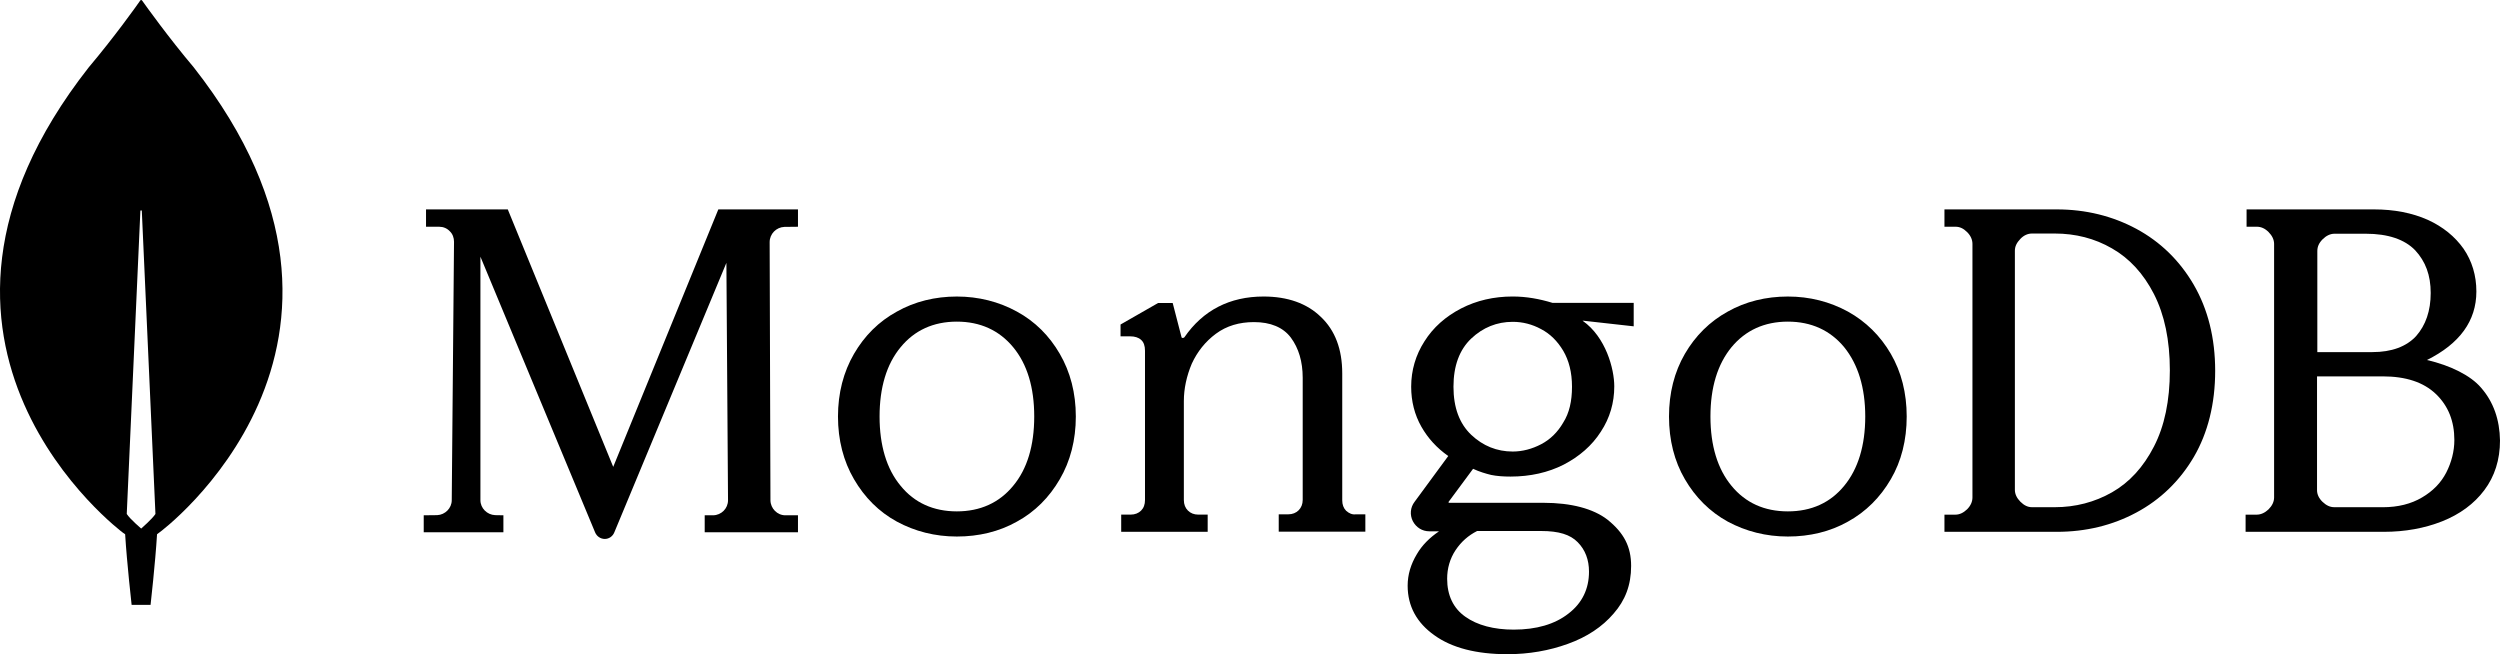
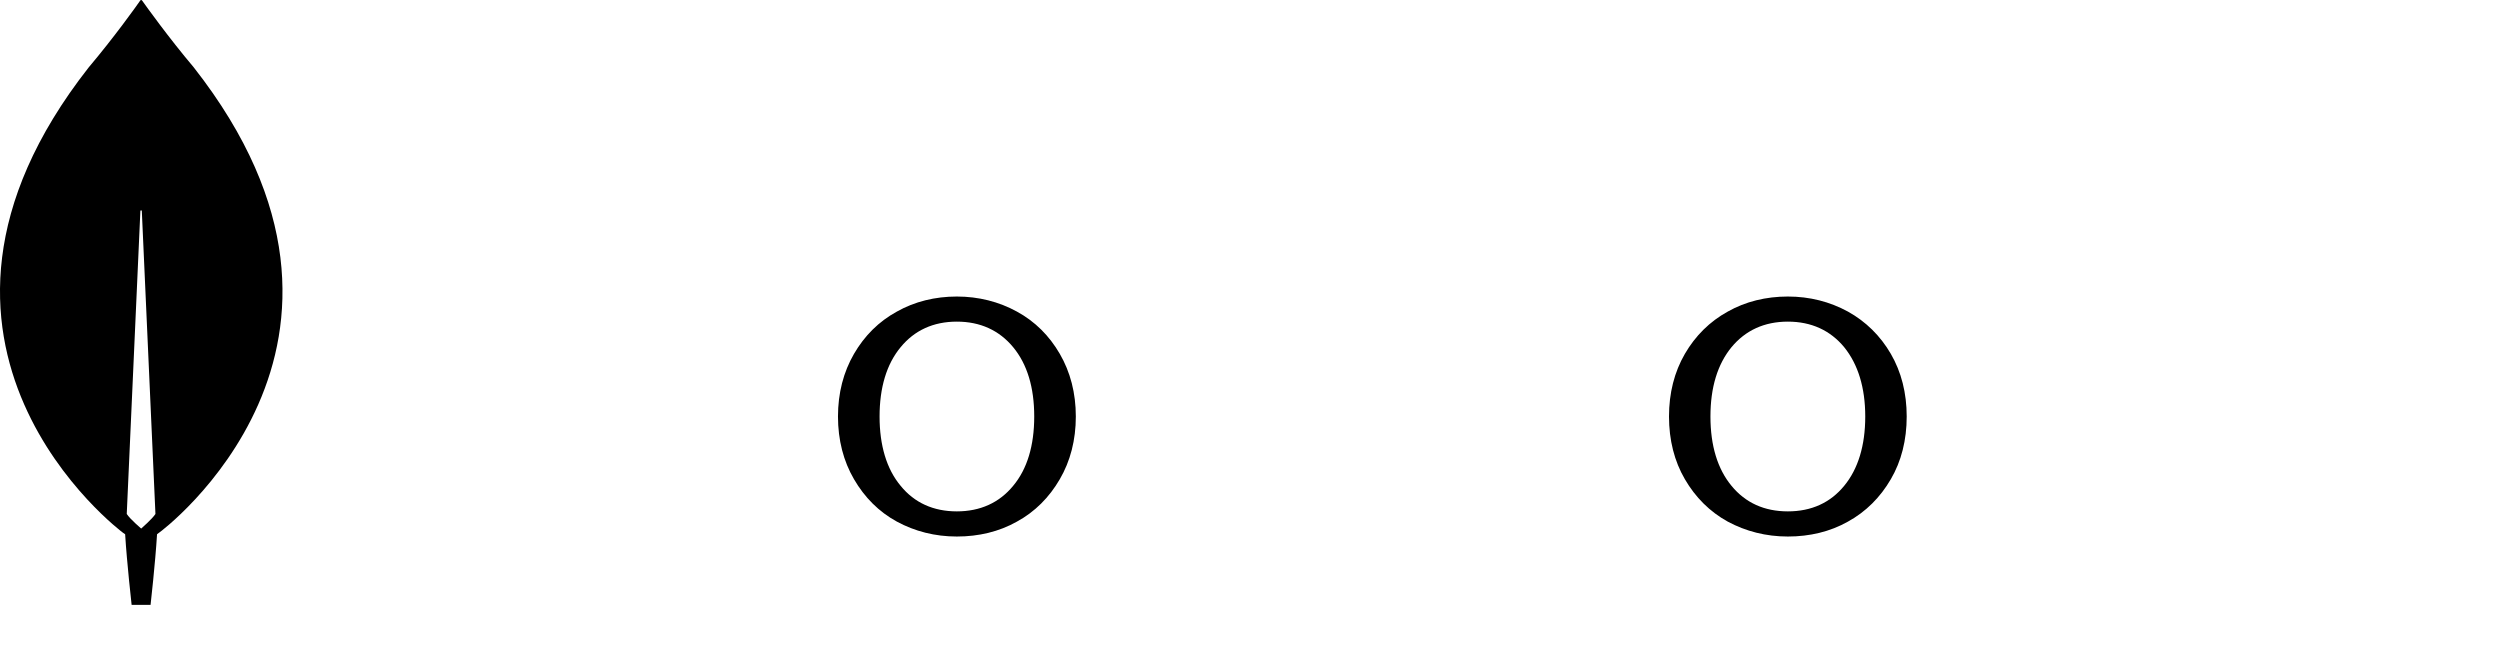
<svg xmlns="http://www.w3.org/2000/svg" id="Layer_1" data-name="Layer 1" viewBox="0 0 1000 261.69">
  <defs>
    <style>
      .cls-1 {
        fill-rule: evenodd;
      }
    </style>
  </defs>
  <path id="Layer" class="cls-1" d="m63.66,213.05l-.84.65c-.71,11.66-2.59,28.24-2.59,28.24h-7.58s-1.88-16.65-2.59-28.24l-.84-.58S-51.7,138.11,35.48,26.96C45.65,14.91,54.4,2.67,56.14.15c.19-.19.45-.19.65,0,1.81,2.53,10.56,14.77,20.73,26.82,87.18,111.15-13.73,186.15-13.86,186.09Zm-1.49-7.45v-.19l-5.44-120.99c0-.39-.58-.39-.58,0l-5.44,120.99v.19c1.23,1.94,5.76,5.83,5.76,5.83,0,0,4.47-3.89,5.7-5.83Z" />
-   <path id="Layer-2" data-name="Layer" d="m287.32,83.77h31.87v6.93l-5.44.06c-3.24.13-5.89,2.79-5.89,6.09l.32,103.31c.06,3.24,2.72,5.96,5.96,5.96h5.05v6.8h-37.31v-6.8h3.37c3.3-.06,5.96-2.72,5.96-6.02l-.65-94.96-44.82,107.78c-.65,1.62-2.14,2.66-3.82,2.66s-3.24-1.04-3.89-2.66l-45.86-110.24v97.42c0,3.17,2.66,5.83,5.89,5.96l3.3.06v6.8h-31.87v-6.8l5.38-.06c3.17-.13,5.83-2.79,5.83-5.96l.91-103.38c0-1.55-.52-3.11-1.68-4.21-1.1-1.17-2.59-1.81-4.21-1.81h-5.31v-6.93h32.71l.13.32,42.04,102.66,42.04-102.99Z" />
-   <path id="Layer-3" data-name="Layer" d="m542.32,205.73h3.82v6.93h-34.65v-6.93h3.82c1.68,0,3.11-.58,4.15-1.62,1.04-1.04,1.62-2.46,1.62-4.15v-48.84c0-6.48-1.62-11.85-4.73-16.06-3.11-4.15-8.16-6.22-14.77-6.22-5.83,0-10.95,1.49-15.22,4.66-4.21,3.11-7.45,7.19-9.65,11.98-2.07,4.92-3.17,9.97-3.17,14.96v39.58c0,1.75.58,3.17,1.62,4.21s2.46,1.62,4.15,1.62h3.76v6.87h-34.59v-6.87h3.76c1.75,0,3.17-.58,4.21-1.62s1.55-2.46,1.55-4.21v-59.72c0-2.01-.52-3.43-1.55-4.34-1.04-.97-2.59-1.42-4.34-1.42h-3.89v-4.73l15.03-8.61h5.83l3.5,13.54c0,.26.19.45.52.45.26,0,.52-.13.65-.26,7.45-10.82,18.14-16.32,31.67-16.32,9.59,0,17.36,2.72,22.93,8.16,5.7,5.38,8.55,12.95,8.55,22.61v50.78c0,1.68.52,3.11,1.55,4.15,1.17,1.04,2.46,1.62,3.89,1.42h0Z" />
-   <path id="Layer-4" data-name="Layer" class="cls-1" d="m877.52,113.95c5.64,9.72,8.55,21.25,8.55,34.39s-2.91,24.81-8.55,34.46c-5.64,9.59-13.41,17.1-22.99,22.22-9.52,5.12-20.21,7.71-31.8,7.71h-44.95v-6.87h4.4c1.68,0,3.24-.78,4.66-2.14,1.42-1.42,2.14-3.04,2.14-4.73v-101.43c0-1.68-.71-3.3-2.14-4.73-1.49-1.49-2.98-2.14-4.66-2.14h-4.4v-6.93h44.95c11.59,0,22.28,2.66,31.8,7.77,9.59,5.18,17.29,12.63,22.99,22.41Zm-15.93,3.69c-4.21-8.23-9.85-14.31-16.78-18.27-6.93-4.02-14.64-5.96-22.93-5.96h-9.07c-1.68,0-3.3.71-4.66,2.14-1.49,1.55-2.2,3.04-2.2,4.73v95.67c0,1.68.78,3.3,2.2,4.73,1.49,1.49,2.98,2.2,4.66,2.2h9.07c8.29,0,16-2.01,22.93-5.96,6.93-3.95,12.57-10.1,16.78-18.33,4.21-8.16,6.35-18.33,6.35-30.44s-2.14-22.22-6.35-30.51h0Z" />
-   <path id="Layer-5" data-name="Layer" class="cls-1" d="m1000,176.2c0,7.71-2.14,14.38-6.28,19.88-4.08,5.44-9.72,9.59-16.84,12.44-7.06,2.79-14.9,4.21-23.32,4.21h-55.32v-6.87h4.47c1.68,0,3.3-.78,4.73-2.14,1.42-1.42,2.2-3.04,2.2-4.73v-101.43c0-1.68-.78-3.3-2.2-4.73-1.49-1.49-3.04-2.14-4.73-2.14h-4.08v-6.93h50.98c8.1,0,15.29,1.42,21.44,4.15,6.15,2.79,10.95,6.74,14.38,11.59,3.37,4.92,5.12,10.69,5.12,17.1,0,11.79-6.74,20.92-19.76,27.4,9.46,2.2,17.49,6.22,21.63,11.08,4.99,5.7,7.45,12.82,7.58,21.12h0Zm-66.26,26.69h19.37c6.15,0,11.4-1.36,15.67-3.89,4.34-2.53,7.58-5.83,9.72-9.97,2.07-4.08,3.24-8.49,3.24-13.02,0-7.56-2.46-13.69-7.38-18.4-4.92-4.71-12-7.06-21.25-7.06h-26.3v45.53c0,1.68.78,3.3,2.2,4.66,1.49,1.42,2.98,2.14,4.73,2.14Zm15.22-62.05c7.71,0,13.6-2.2,17.49-6.41,3.82-4.34,5.83-10.1,5.83-17.23s-2.07-12.63-6.22-17.1c-4.21-4.34-10.82-6.61-19.76-6.61h-12.5c-1.68,0-3.3.78-4.73,2.2-1.49,1.49-2.14,2.98-2.14,4.73v40.42h22.02Z" />
  <path id="Layer-6" data-name="Layer" class="cls-1" d="m423.92,141.54c4.21,7.25,6.41,15.67,6.41,25.07s-2.2,17.88-6.41,25.07c-4.21,7.25-9.91,13.02-17.16,16.97-7.12,4.02-15.29,5.96-24.03,5.96s-16.78-2.07-23.97-5.96c-7.25-3.95-12.95-9.72-17.16-16.97-4.21-7.19-6.41-15.67-6.41-25.07s2.2-17.81,6.41-25.07c4.21-7.25,9.91-12.95,17.16-16.91,7.12-4.02,15.29-6.02,23.97-6.02s16.84,2.07,24.03,6.02c7.25,3.95,12.95,9.65,17.16,16.91h0Zm-18.65-2.66c-5.57-6.74-13.15-10.23-22.54-10.23s-16.97,3.5-22.48,10.23c-5.64,6.8-8.42,16.19-8.42,27.72s2.79,20.99,8.42,27.72c5.51,6.8,13.15,10.23,22.48,10.23s16.97-3.43,22.54-10.23c5.64-6.74,8.42-16.13,8.42-27.72s-2.79-20.92-8.42-27.72h0Z" />
  <path id="Layer-7" data-name="Layer" class="cls-1" d="m756.33,141.54c4.21,7.25,6.35,15.67,6.35,25.07s-2.14,17.88-6.35,25.07c-4.21,7.25-9.97,13.02-17.16,16.97-7.12,4.02-15.29,5.96-24.03,5.96s-16.78-2.07-24.03-5.96c-7.19-3.95-12.95-9.72-17.16-16.97-4.21-7.19-6.35-15.67-6.35-25.07s2.14-17.81,6.35-25.07c4.21-7.25,9.97-12.95,17.16-16.91,7.12-4.02,15.29-6.02,24.03-6.02s16.78,2.07,24.03,6.02c7.12,3.95,12.95,9.65,17.16,16.91h0Zm-18.65-2.66c-5.57-6.74-13.15-10.23-22.54-10.23s-16.97,3.5-22.54,10.23c-5.57,6.8-8.42,16.06-8.42,27.72s2.85,20.99,8.42,27.72c5.57,6.8,13.15,10.23,22.54,10.23s16.97-3.43,22.54-10.23c5.57-6.74,8.42-16.13,8.42-27.72s-2.91-20.92-8.42-27.72h0Z" />
-   <path id="Layer-8" data-name="Layer" class="cls-1" d="m620.96,121.14h32.52v9.39l-20.34-2.27s-.06,0-.06.06c9.26,6.54,12.63,19.24,12.63,26.23,0,6.54-1.75,12.63-5.38,18.14-3.56,5.57-8.61,9.91-14.83,13.15-6.22,3.17-13.41,4.79-21.31,4.79-2.85,0-5.44-.19-7.71-.65-2.14-.52-4.6-1.23-7.25-2.46l-9.78,13.21c-.13.06,0,.26,0,.26,0,0,.06.13.13.13h37.83c11.01,0,19.88,2.33,25.58,6.74,6.61,5.31,9.46,10.82,9.46,18.52s-2.4,13.8-7,19.04c-4.53,5.31-10.69,9.39-18.27,12.11-7.45,2.72-15.67,4.15-24.22,4.15-12.37,0-22.22-2.53-29.21-7.58-7.06-4.99-10.69-11.66-10.69-19.82,0-4.34,1.23-8.55,3.69-12.63,2.07-3.56,5.12-6.61,8.87-9.13h-3.89c-2.79,0-5.25-1.49-6.61-4.08-1.23-2.46-1.04-5.44.71-7.71l13.47-18.33c-4.53-3.17-8.1-7.06-10.75-11.72-2.72-4.79-4.08-10.17-4.08-16,0-6.54,1.81-12.7,5.31-18.14,3.5-5.57,8.42-9.91,14.64-13.15,6.22-3.2,13.11-4.79,20.66-4.79,5.51,0,10.75.97,15.87,2.53Zm4.34,47.87c2.4-3.76,3.5-8.55,3.5-14.31s-1.23-10.49-3.5-14.38c-2.33-3.89-5.25-6.8-8.87-8.68-3.56-1.94-7.38-2.91-11.34-2.91-6.35,0-11.92,2.27-16.58,6.67-4.73,4.47-7.12,10.95-7.12,19.3s2.4,14.77,7.12,19.24c4.66,4.4,10.23,6.67,16.58,6.67,3.89,0,7.77-1.04,11.34-2.91,3.63-1.88,6.61-4.79,8.87-8.68Zm-43.07,51.04c-2.27,3.43-3.37,7.32-3.37,11.46,0,6.61,2.46,11.79,7.25,15.16,4.79,3.43,11.46,5.18,19.37,5.18,9.07,0,16.45-2.14,21.89-6.41,5.51-4.21,8.23-9.91,8.23-16.78,0-4.73-1.49-8.74-4.53-11.79-2.98-3.04-7.51-4.47-14.64-4.47h-25.58c-3.56,1.81-6.35,4.27-8.61,7.64h0Z" />
</svg>